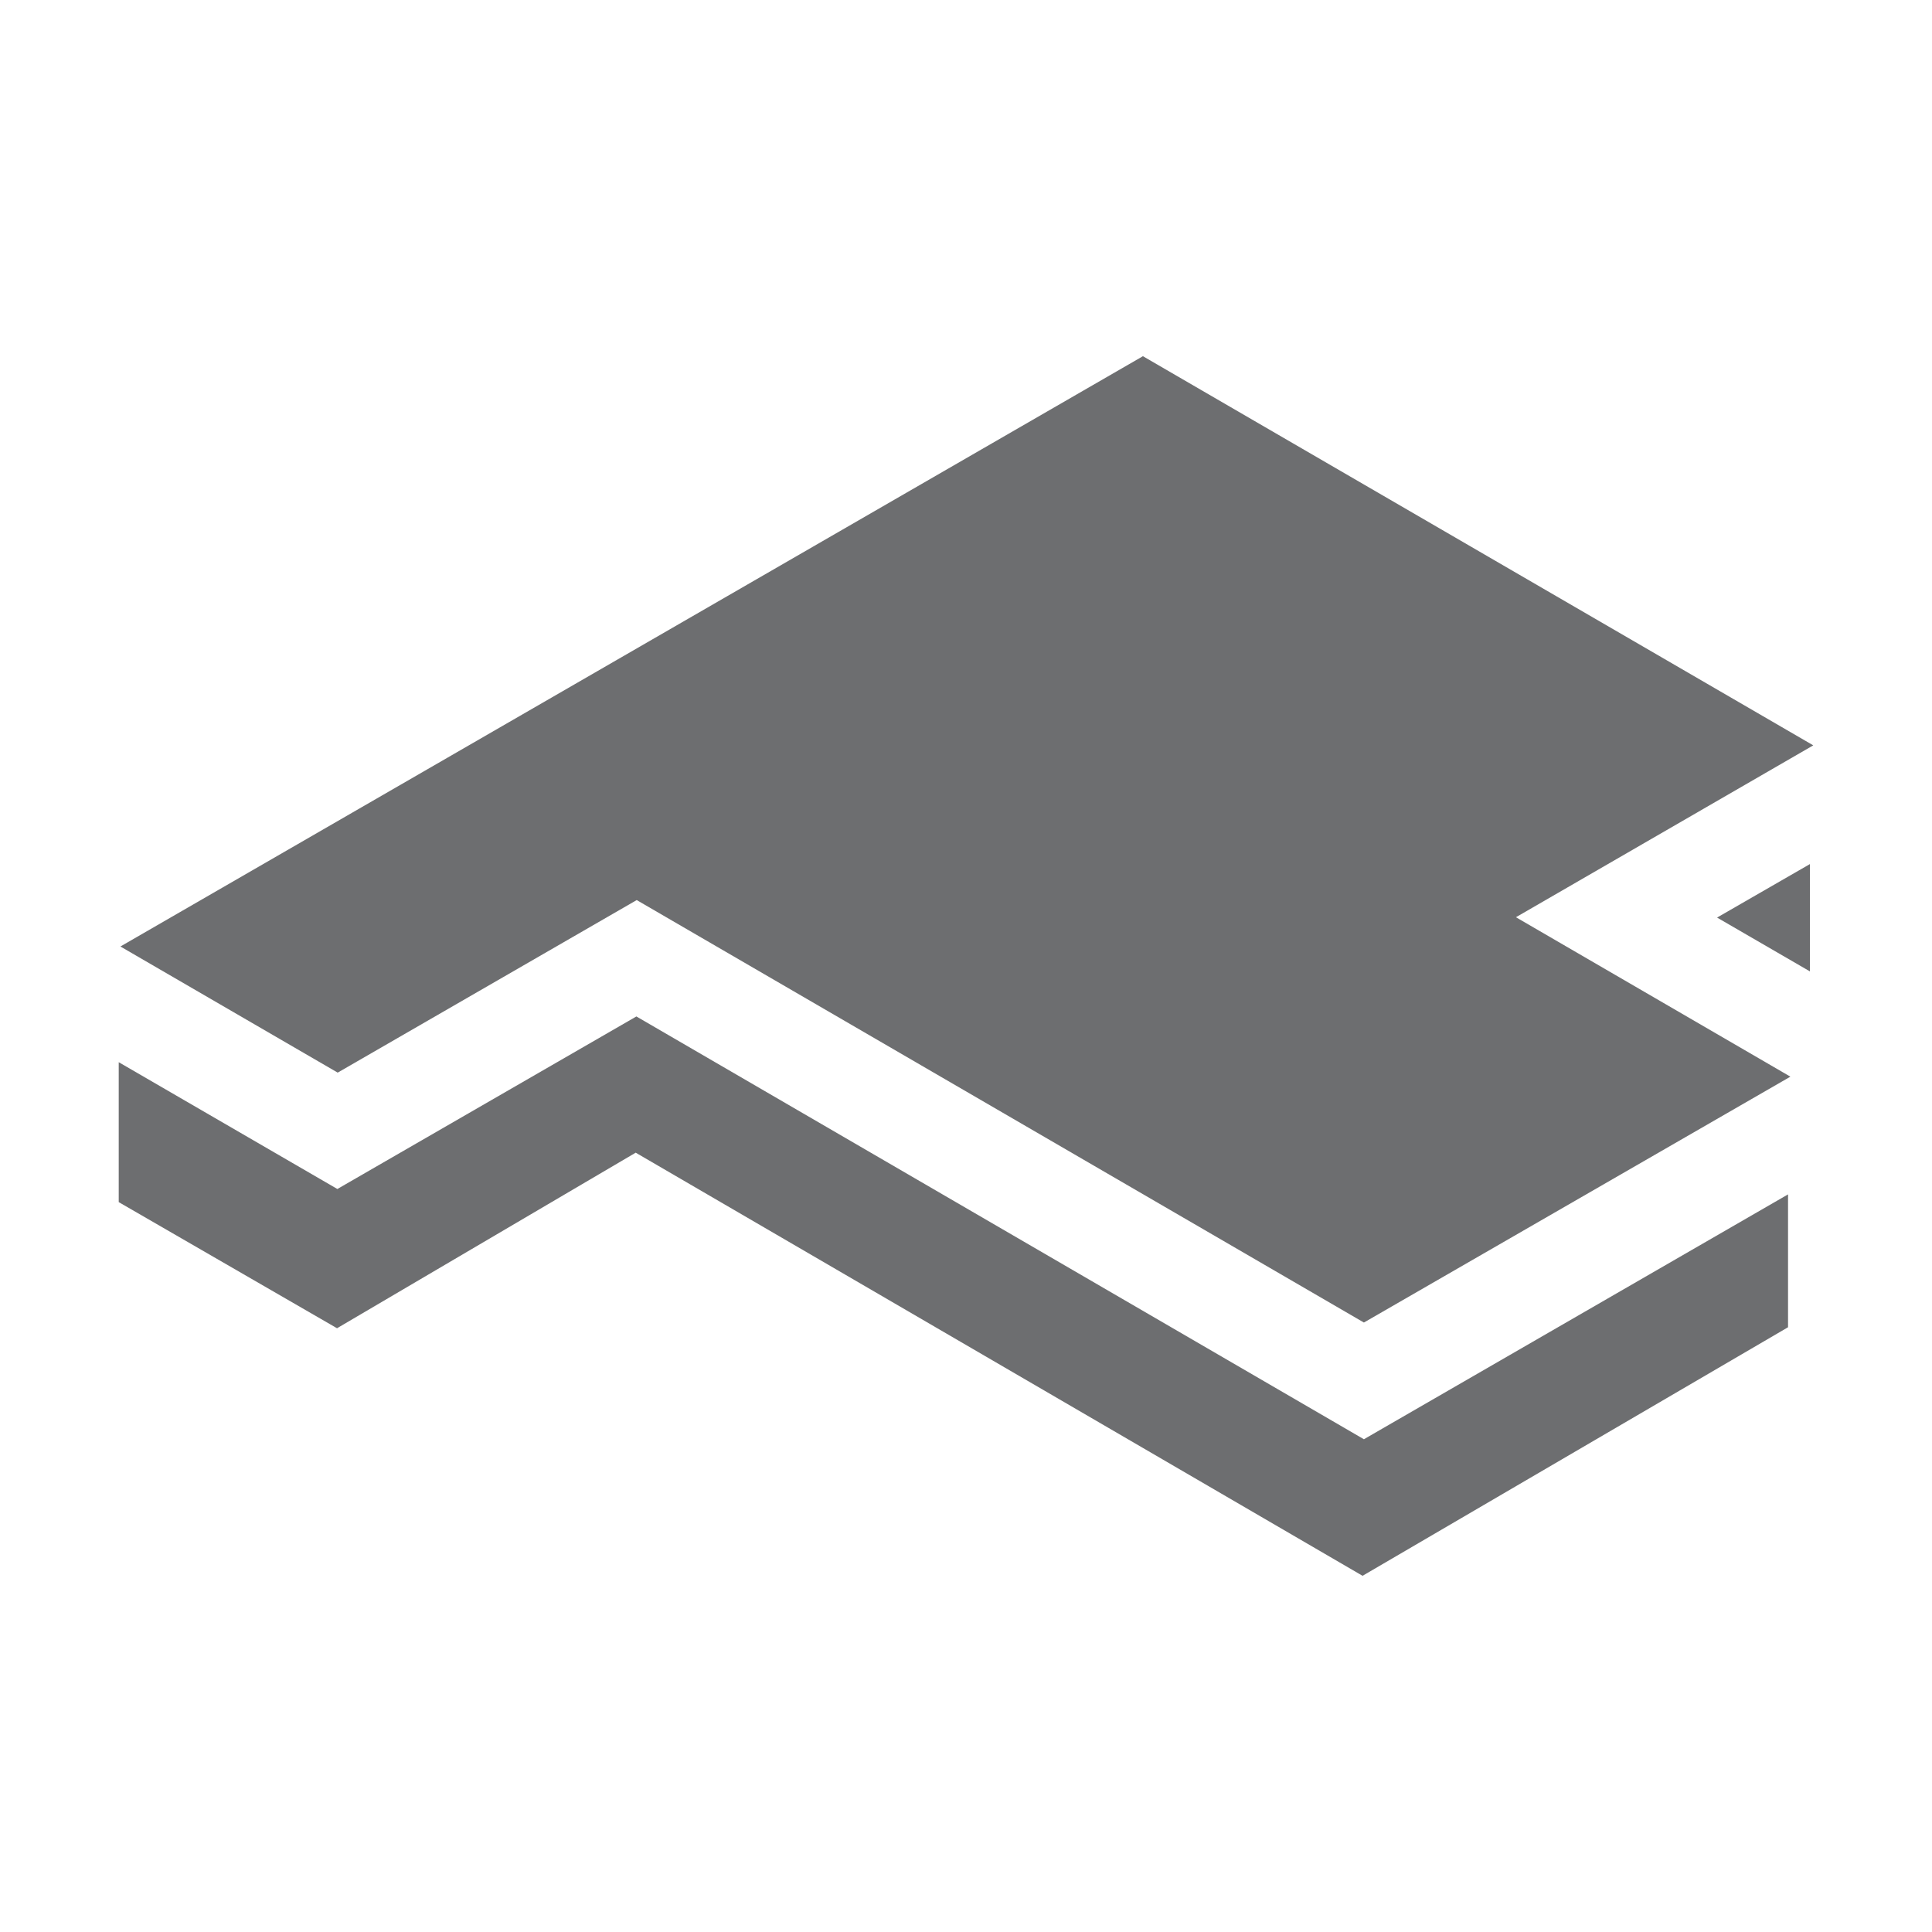
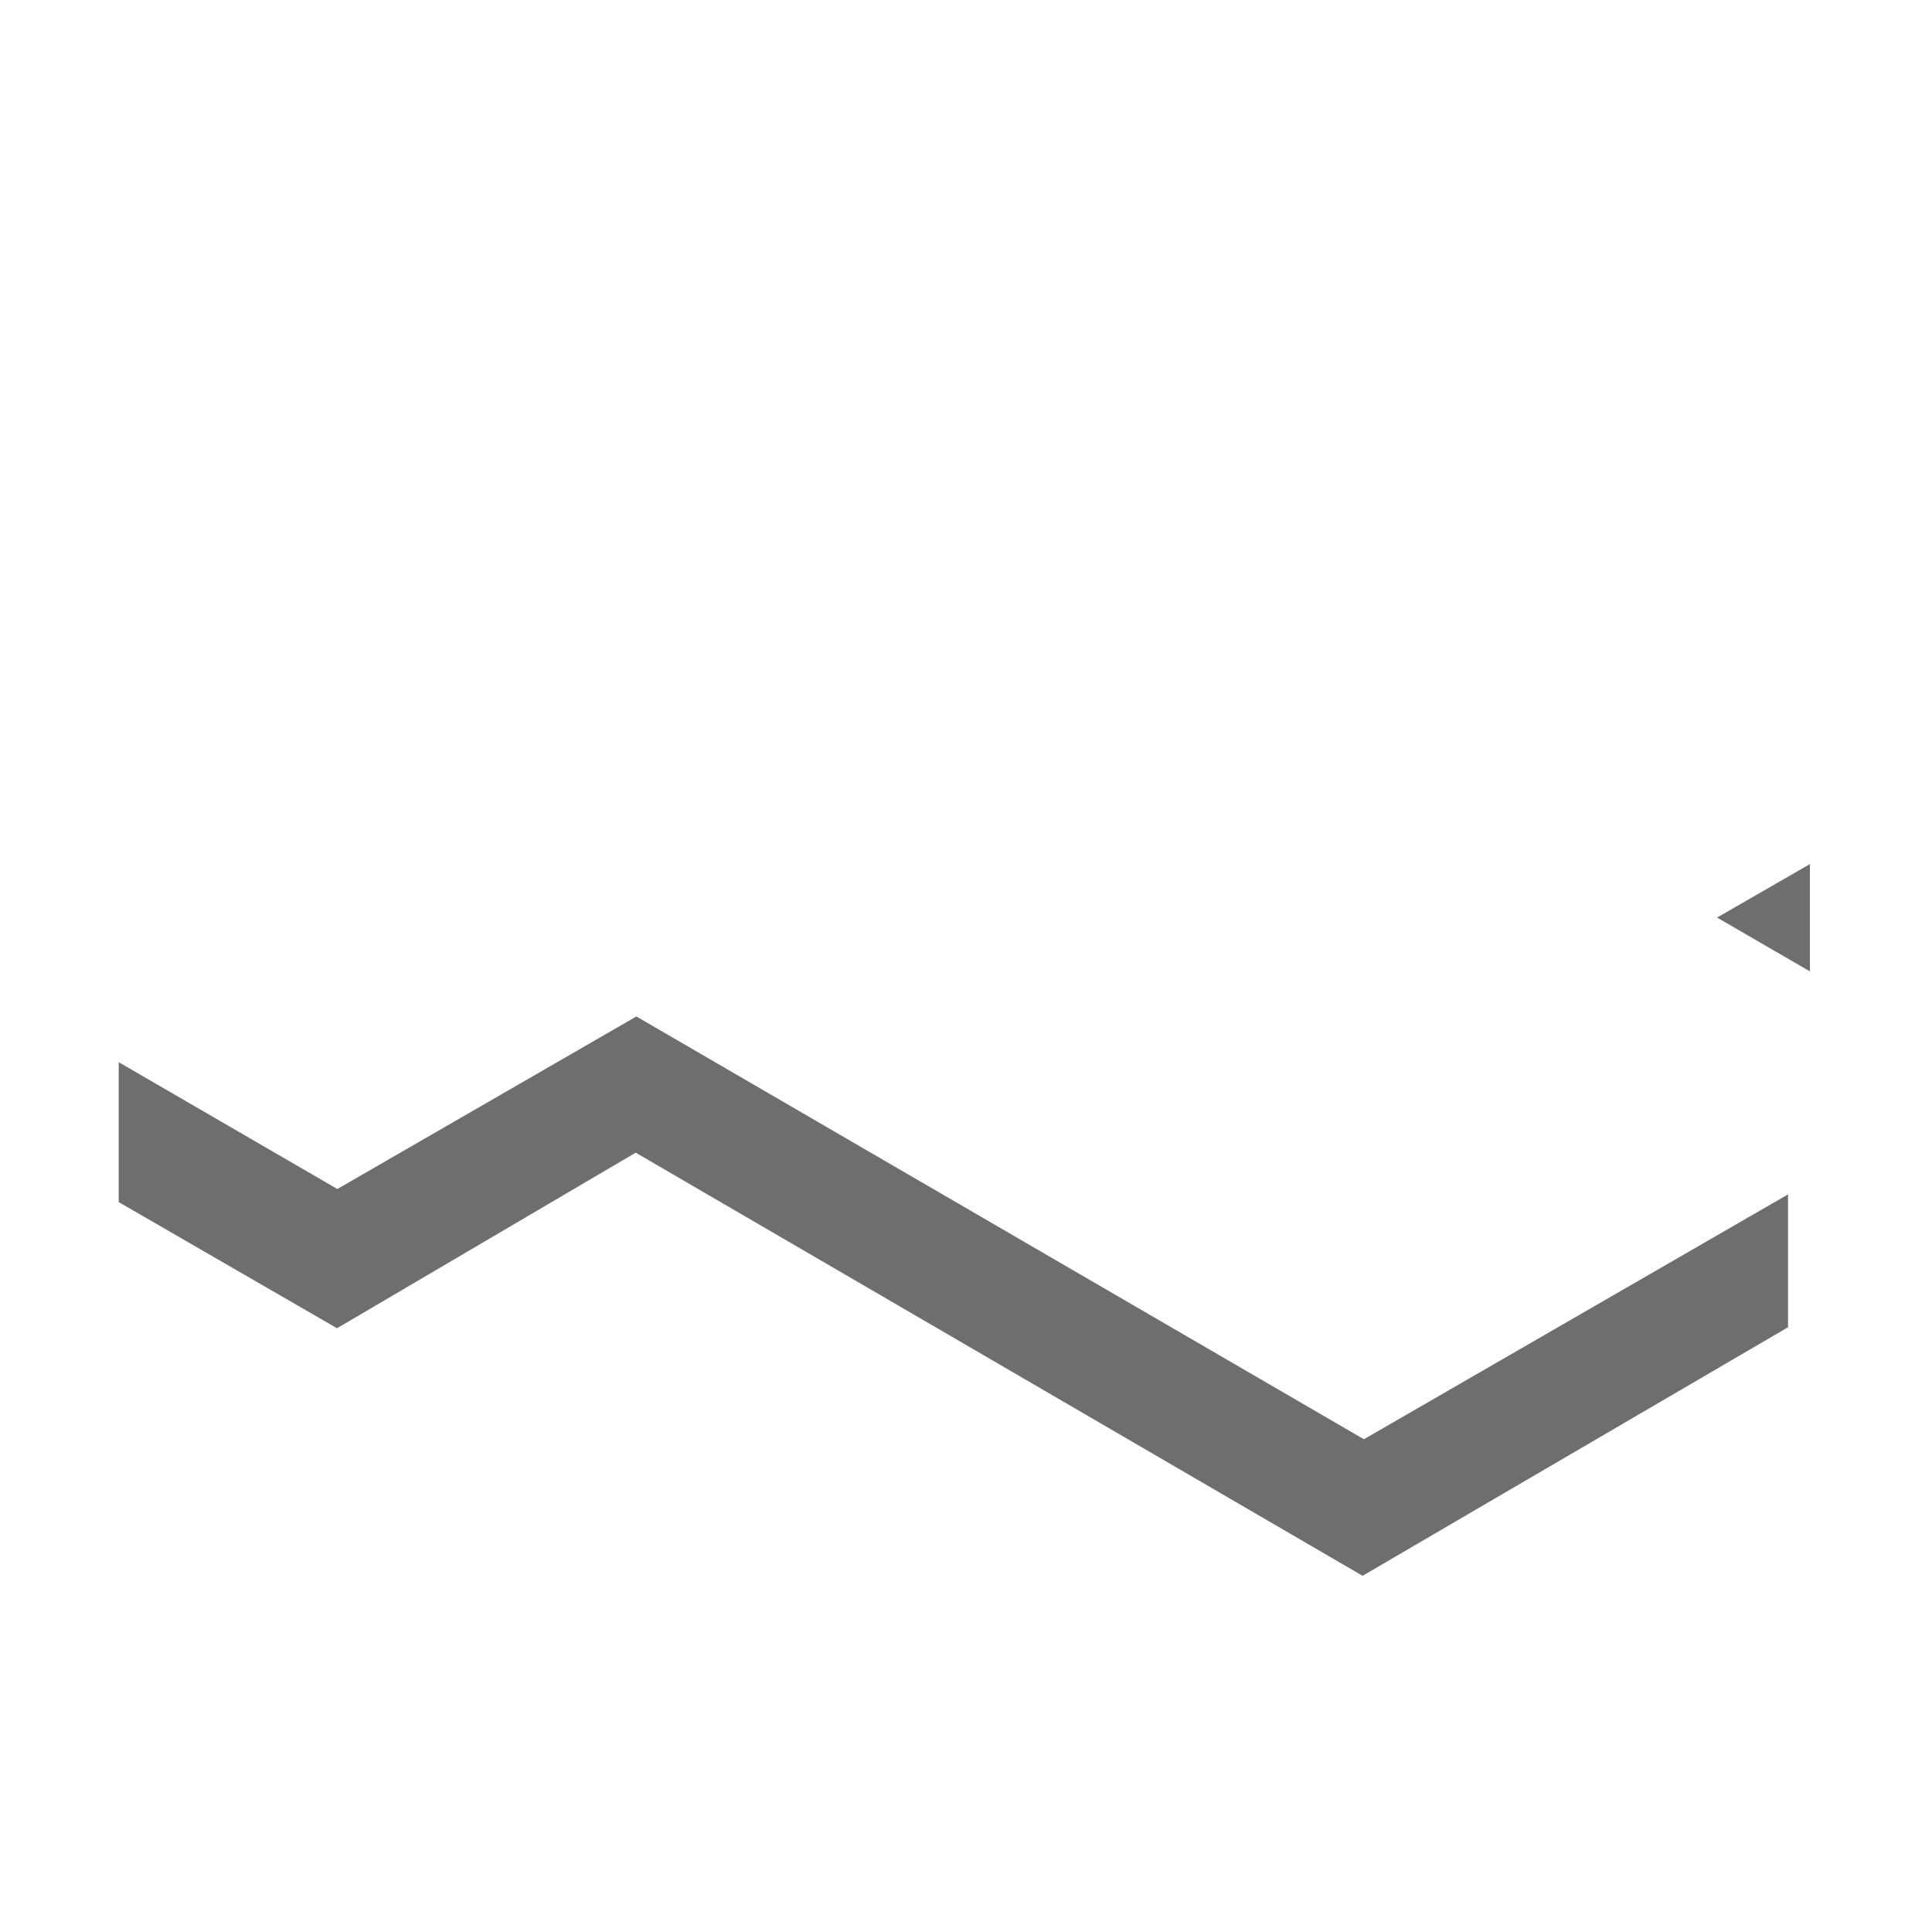
<svg xmlns="http://www.w3.org/2000/svg" id="Layer_1" data-name="Layer 1" viewBox="0 0 57.44 57.44">
  <defs>
    <style>.cls-1{fill:none;}.cls-2{fill:#6d6e70;}</style>
  </defs>
  <rect class="cls-1" x="-2178.44" y="-951.34" width="2951.16" height="3933.57" />
-   <polygon class="cls-2" points="18.93 26.76 40.55 39.32 53.23 32.01 45.07 27.27 53.91 22.16 33.98 10.59 3.58 28.14 10.04 31.89 18.93 26.76" />
  <polygon class="cls-2" points="40.55 42.79 18.92 30.22 10.03 35.35 3.53 31.58 3.53 35.74 10.02 39.49 18.9 34.27 40.51 46.85 53.16 39.46 53.16 35.51 40.55 42.79" />
  <polygon class="cls-2" points="51.05 27.28 53.81 28.88 53.81 25.69 51.05 27.28" />
</svg>